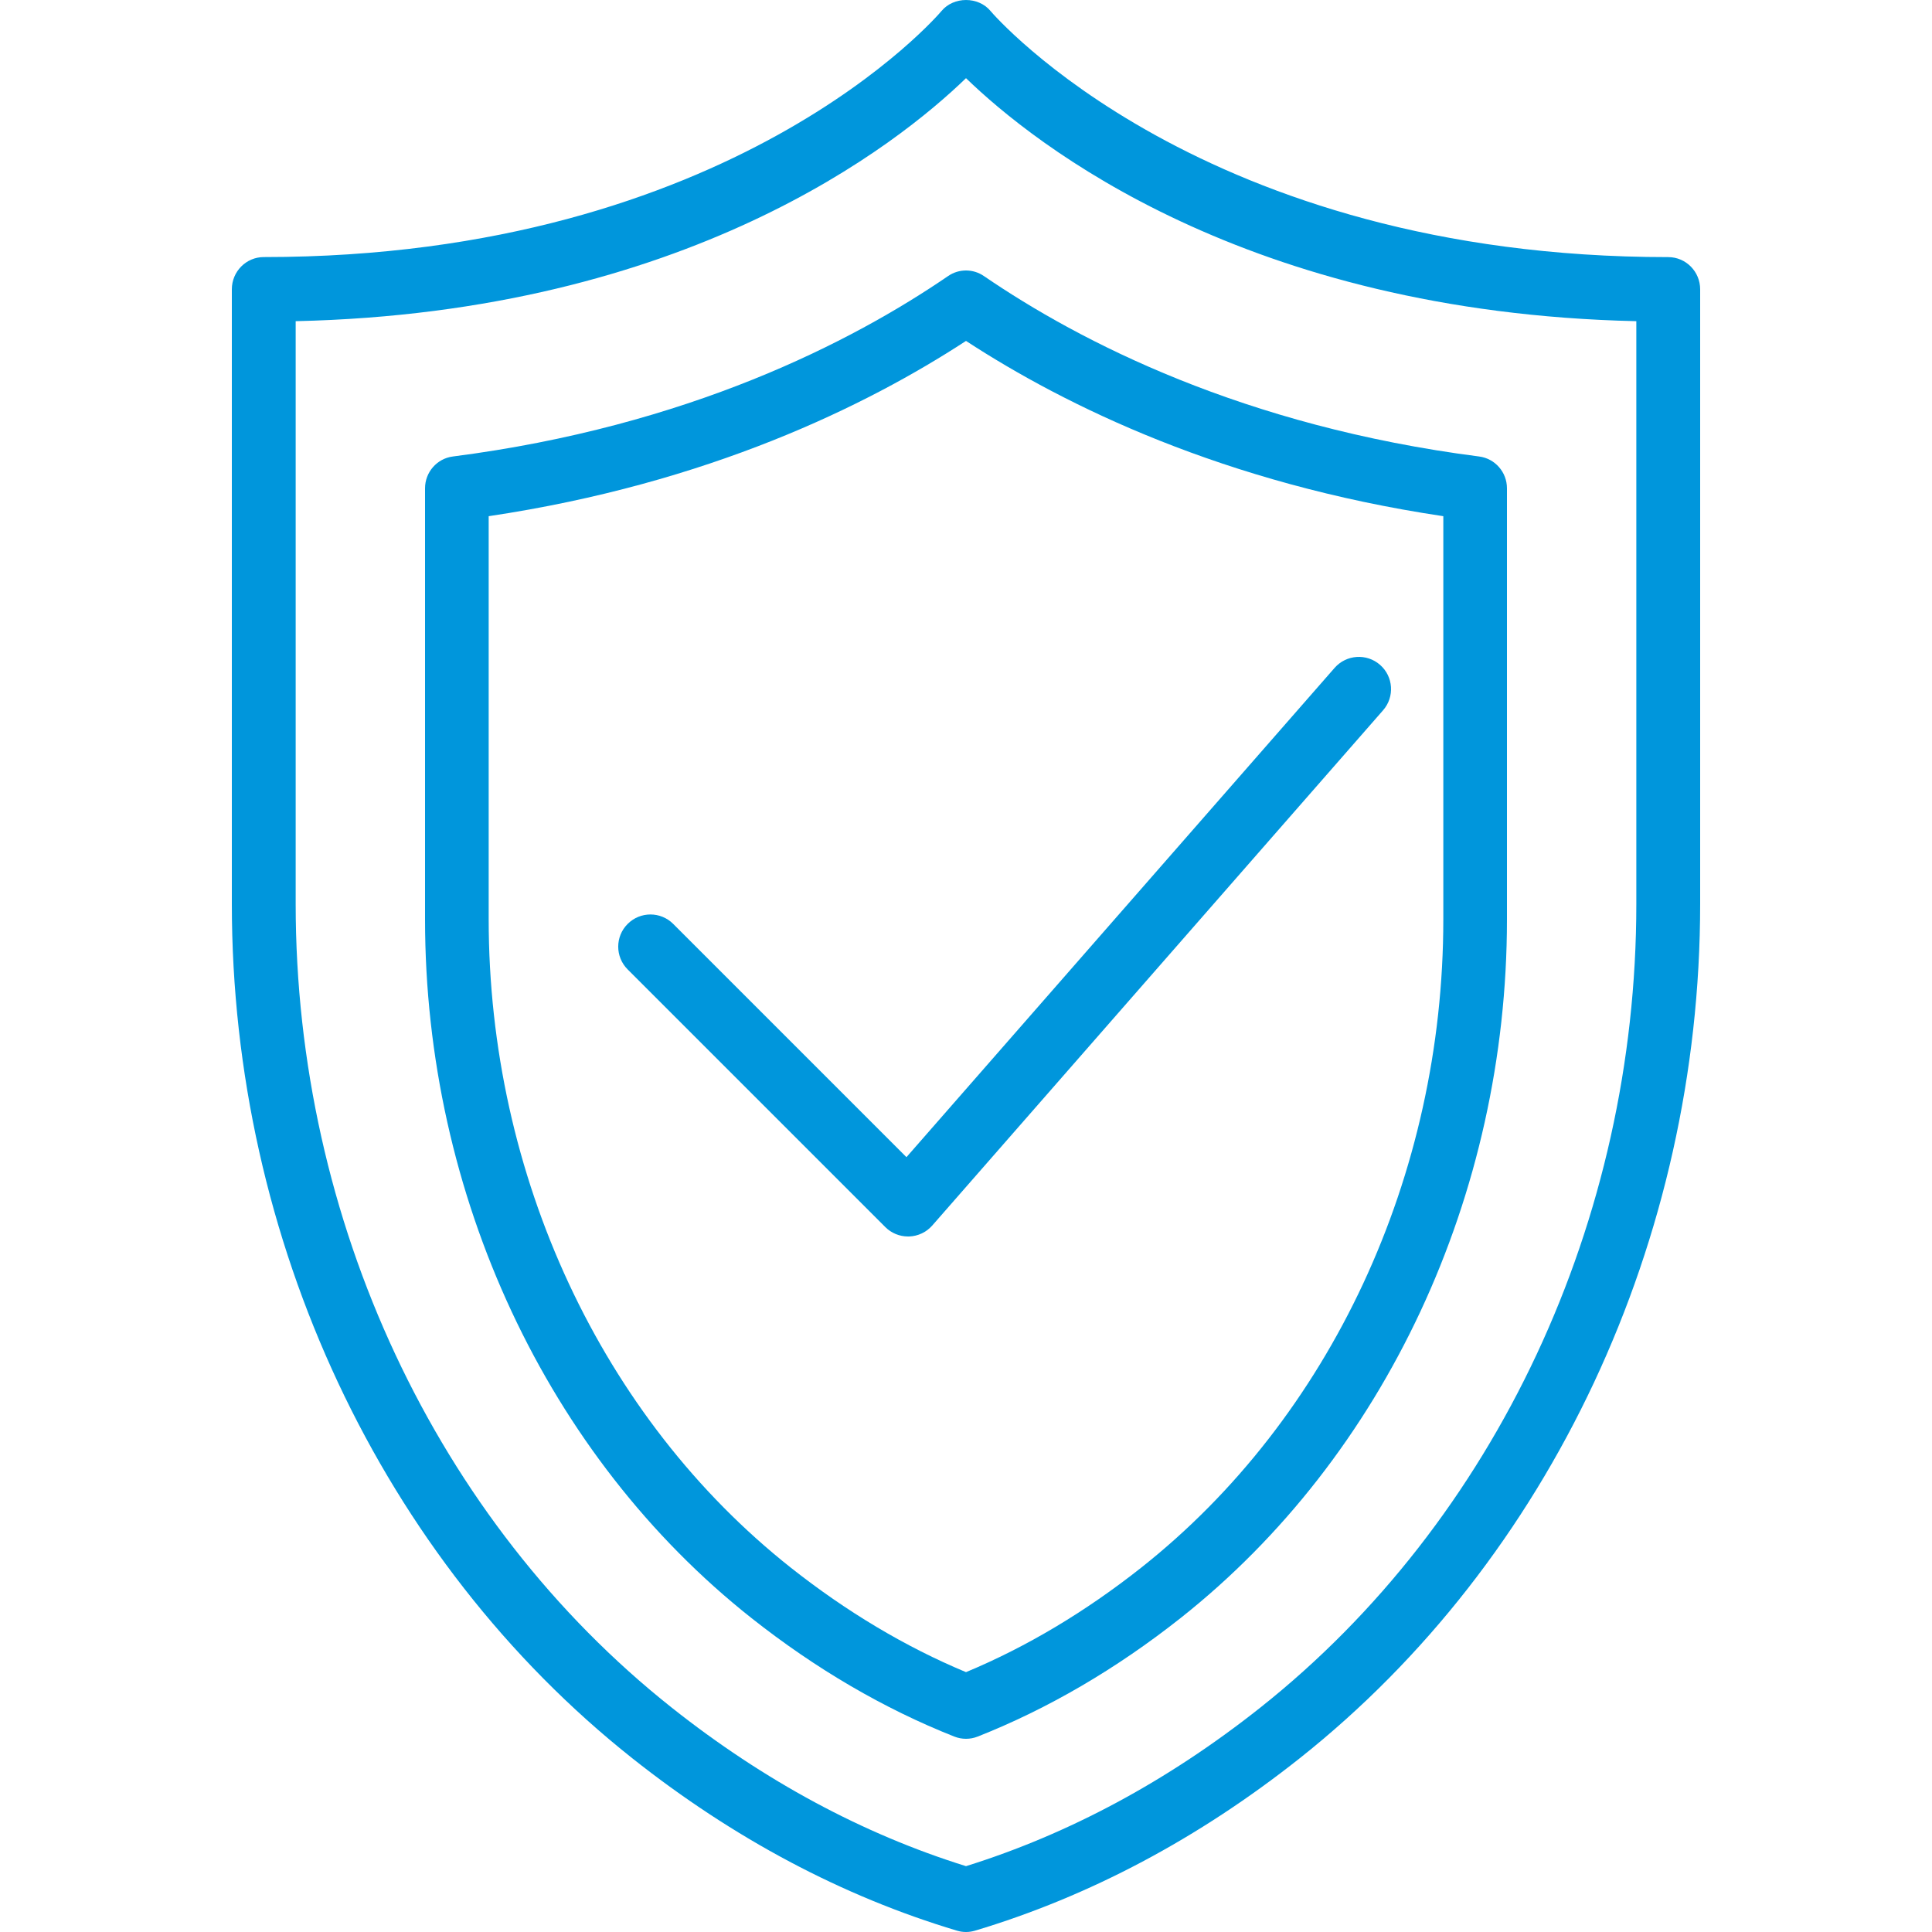
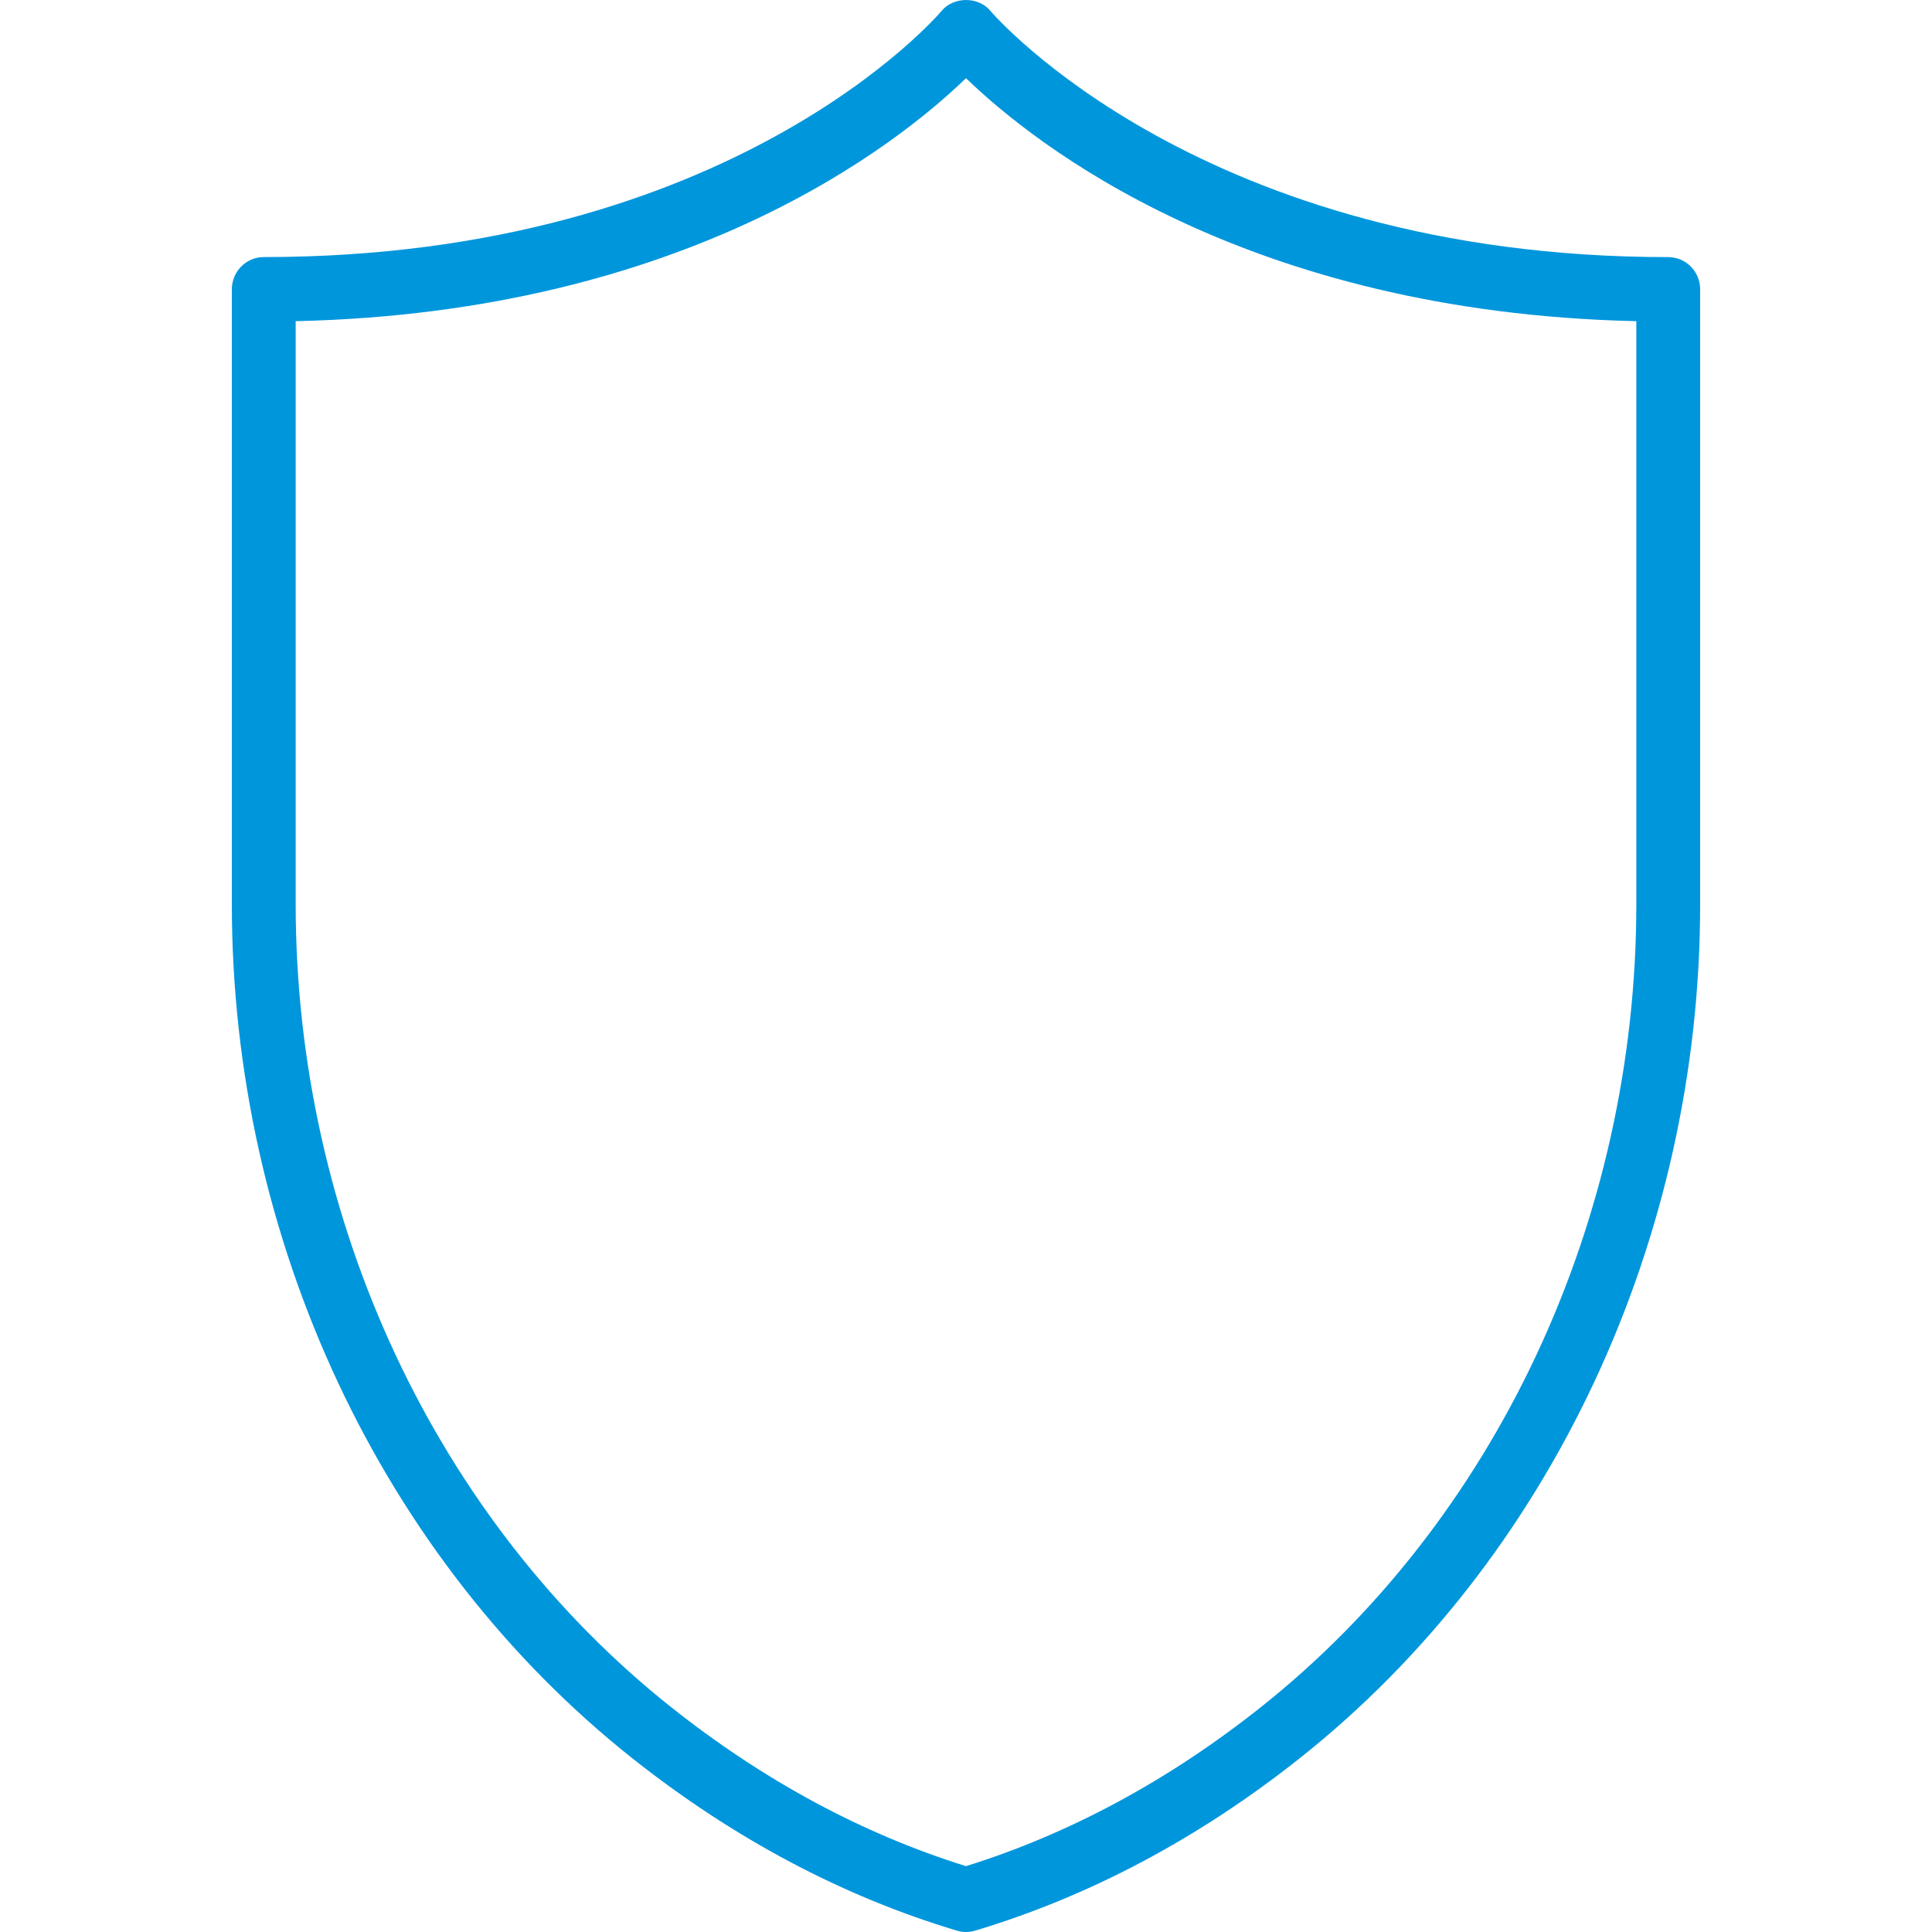
<svg xmlns="http://www.w3.org/2000/svg" width="50" height="50" viewBox="0 0 50 50" fill="none">
  <path d="M43.174 6.654C31.116 6.654 25.71 0.375 25.634 0.284C25.32 -0.095 24.68 -0.094 24.366 0.285C24.313 0.348 18.965 6.653 6.826 6.653C6.37 6.653 6 7.027 6 7.487V23.396C6 32.093 9.874 40.358 16.364 45.504C18.98 47.578 21.806 49.08 24.765 49.965C24.841 49.988 24.921 50 25 50C25.079 50 25.158 49.988 25.235 49.965C28.194 49.079 31.02 47.578 33.636 45.504C40.126 40.357 44 32.093 44 23.396V7.488C44 7.028 43.63 6.654 43.174 6.654ZM42.348 23.397C42.348 31.586 38.71 39.361 32.615 44.194C30.233 46.083 27.672 47.462 25 48.296C22.328 47.463 19.767 46.083 17.385 44.194C11.29 39.362 7.652 31.586 7.652 23.397V8.312C17.765 8.086 23.236 3.73 25 2.023C26.764 3.731 32.235 8.086 42.348 8.312V23.397Z" fill="#0096DC" />
-   <path d="M24.537 7.144C22.054 8.843 17.815 11.031 11.72 11.814C11.308 11.867 11 12.22 11 12.637V23.794C11 30.93 14.157 37.689 19.445 41.873C21.11 43.19 22.878 44.223 24.699 44.943C24.797 44.981 24.898 45 25 45C25.102 45 25.204 44.981 25.301 44.943C27.121 44.224 28.89 43.191 30.556 41.873C35.843 37.689 39 30.93 39 23.794V12.637C39 12.22 38.692 11.867 38.28 11.814C32.185 11.031 27.946 8.843 25.463 7.144C25.184 6.952 24.816 6.952 24.537 7.144ZM37.353 13.359V23.793C37.353 30.426 34.432 36.696 29.538 40.568C28.091 41.712 26.566 42.623 25 43.275C23.434 42.622 21.909 41.712 20.462 40.568C15.569 36.695 12.647 30.425 12.647 23.793V13.359C18.329 12.512 22.427 10.502 25 8.823C27.573 10.502 31.671 12.512 37.353 13.359Z" fill="#0096DC" />
-   <path d="M17.423 23.911C17.097 23.585 16.57 23.585 16.244 23.911C15.918 24.236 15.918 24.763 16.244 25.089L22.911 31.756C23.068 31.913 23.279 32 23.5 32C23.509 32 23.519 32 23.528 32C23.759 31.992 23.975 31.889 24.127 31.716L35.794 18.382C36.097 18.035 36.062 17.509 35.715 17.206C35.369 16.903 34.843 16.939 34.539 17.285L23.459 29.947L17.423 23.911Z" fill="#0096DC" />
</svg>